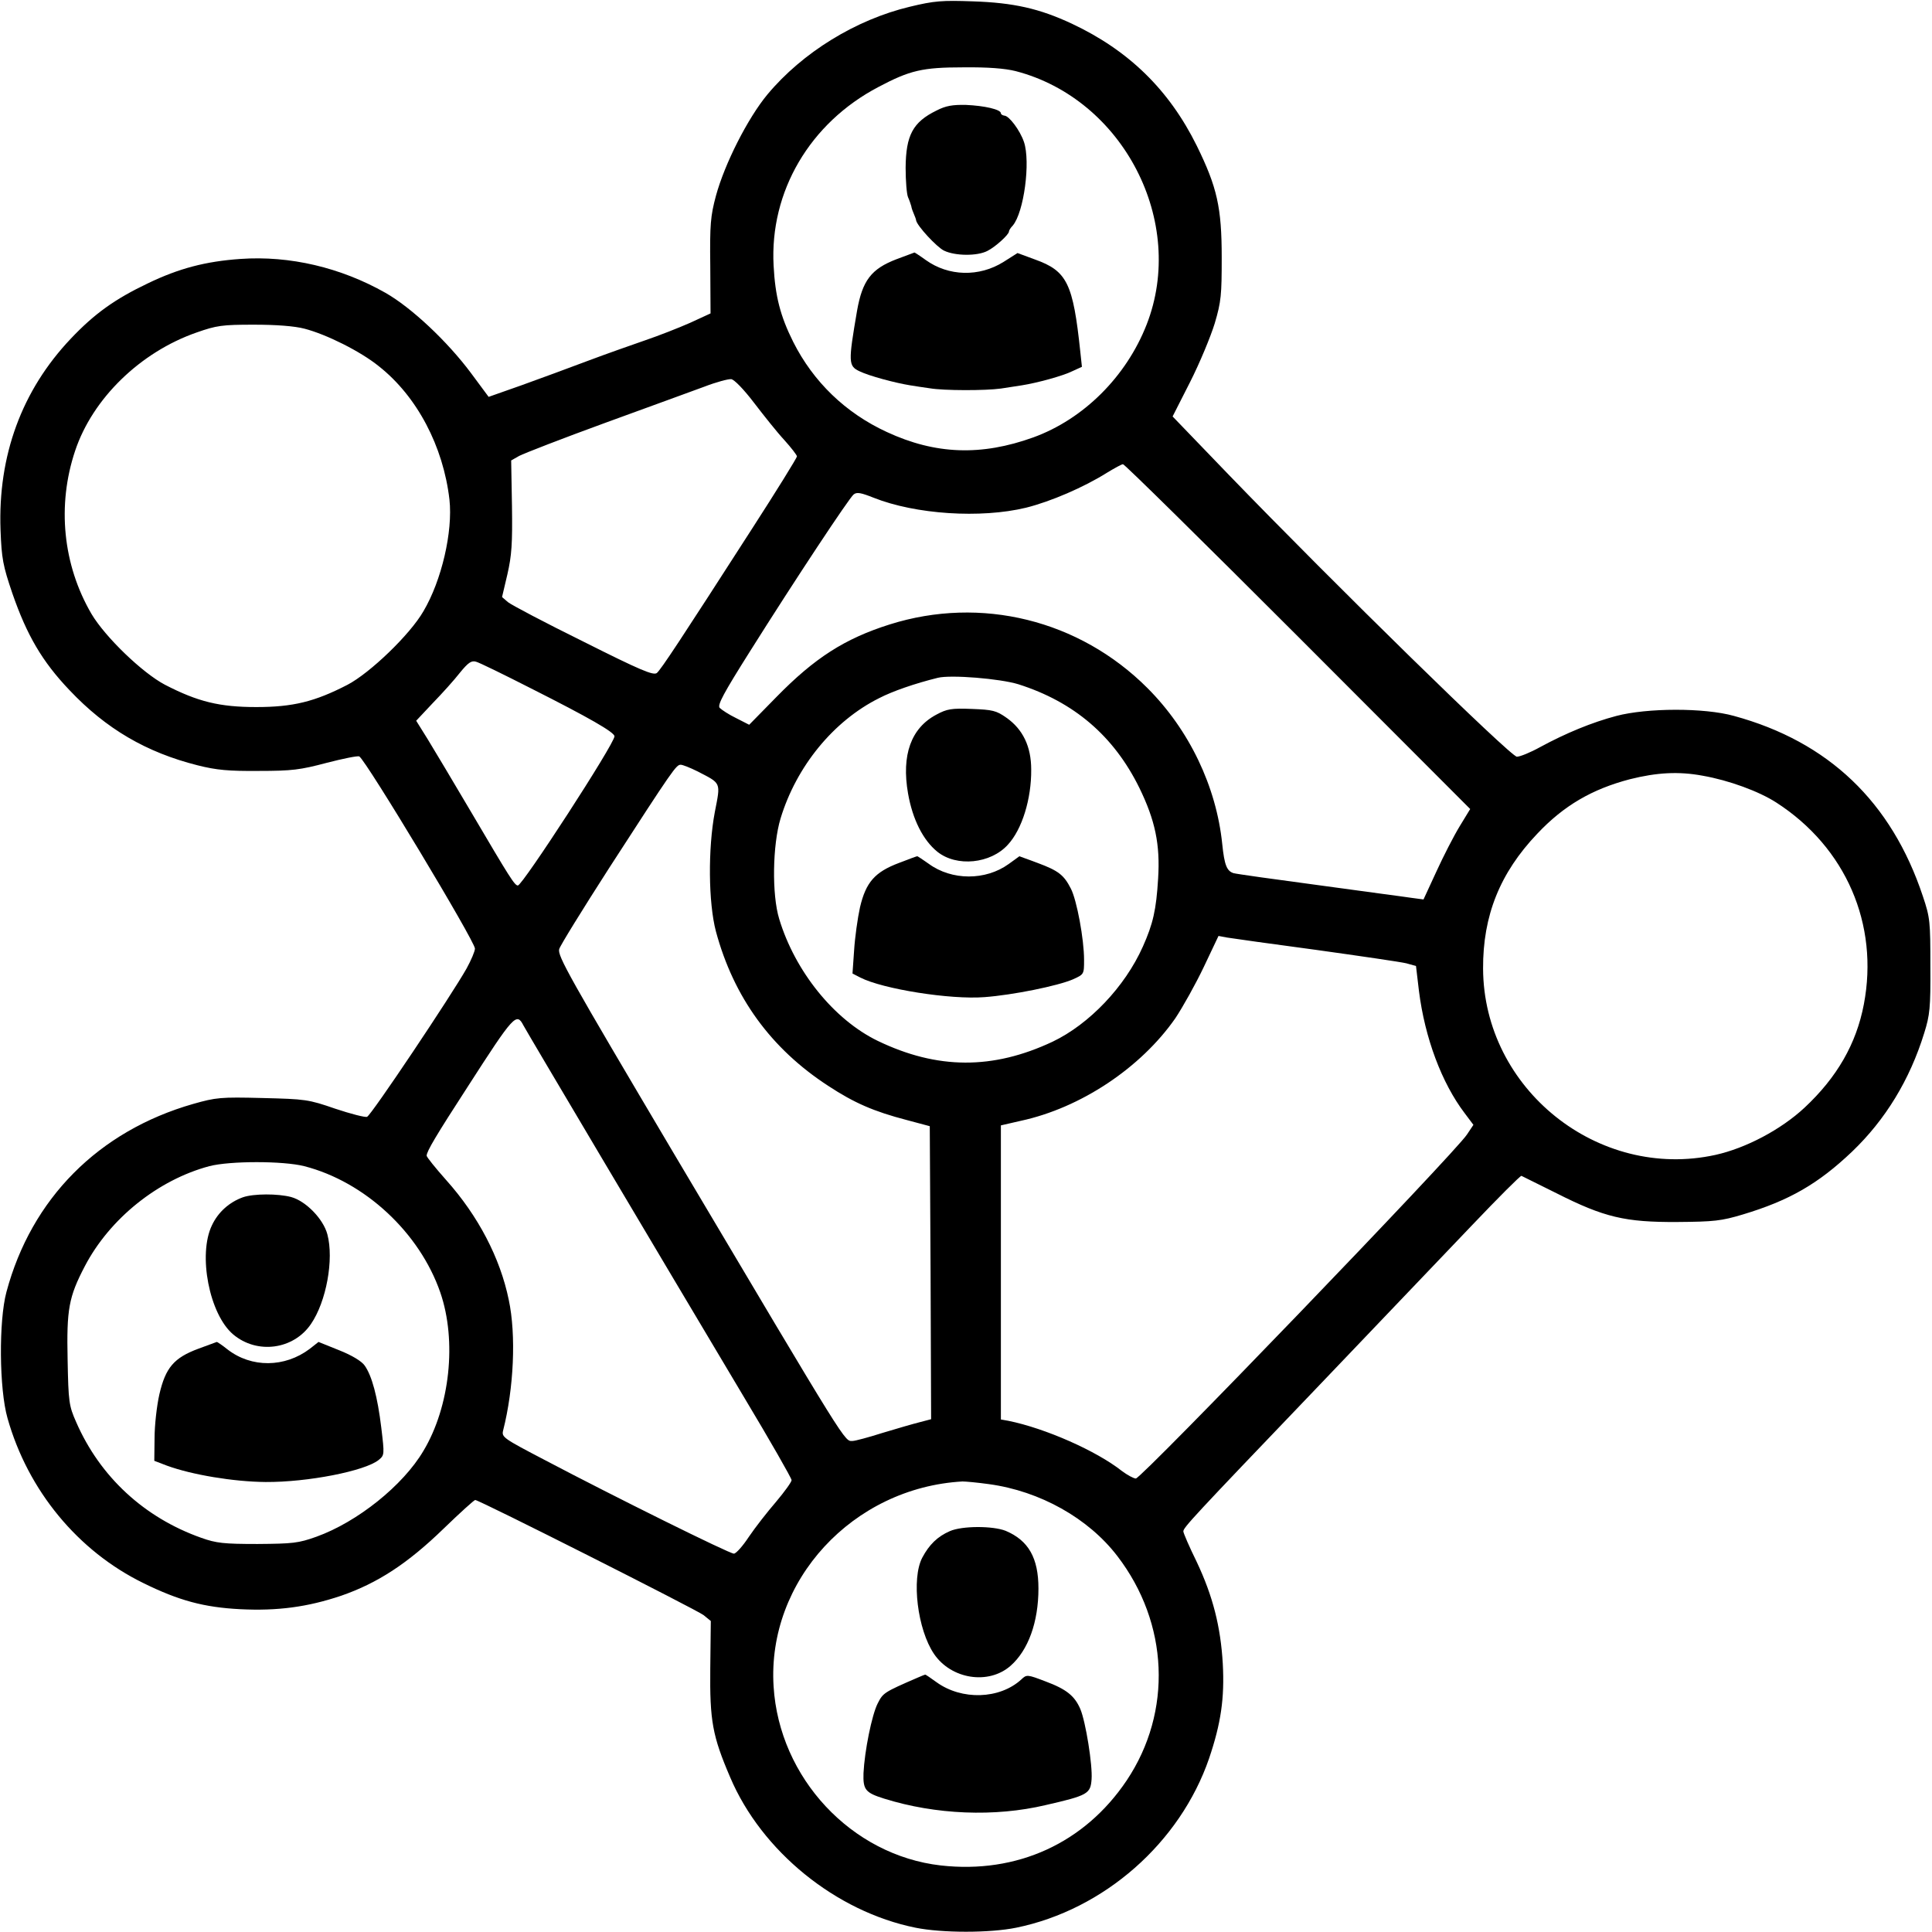
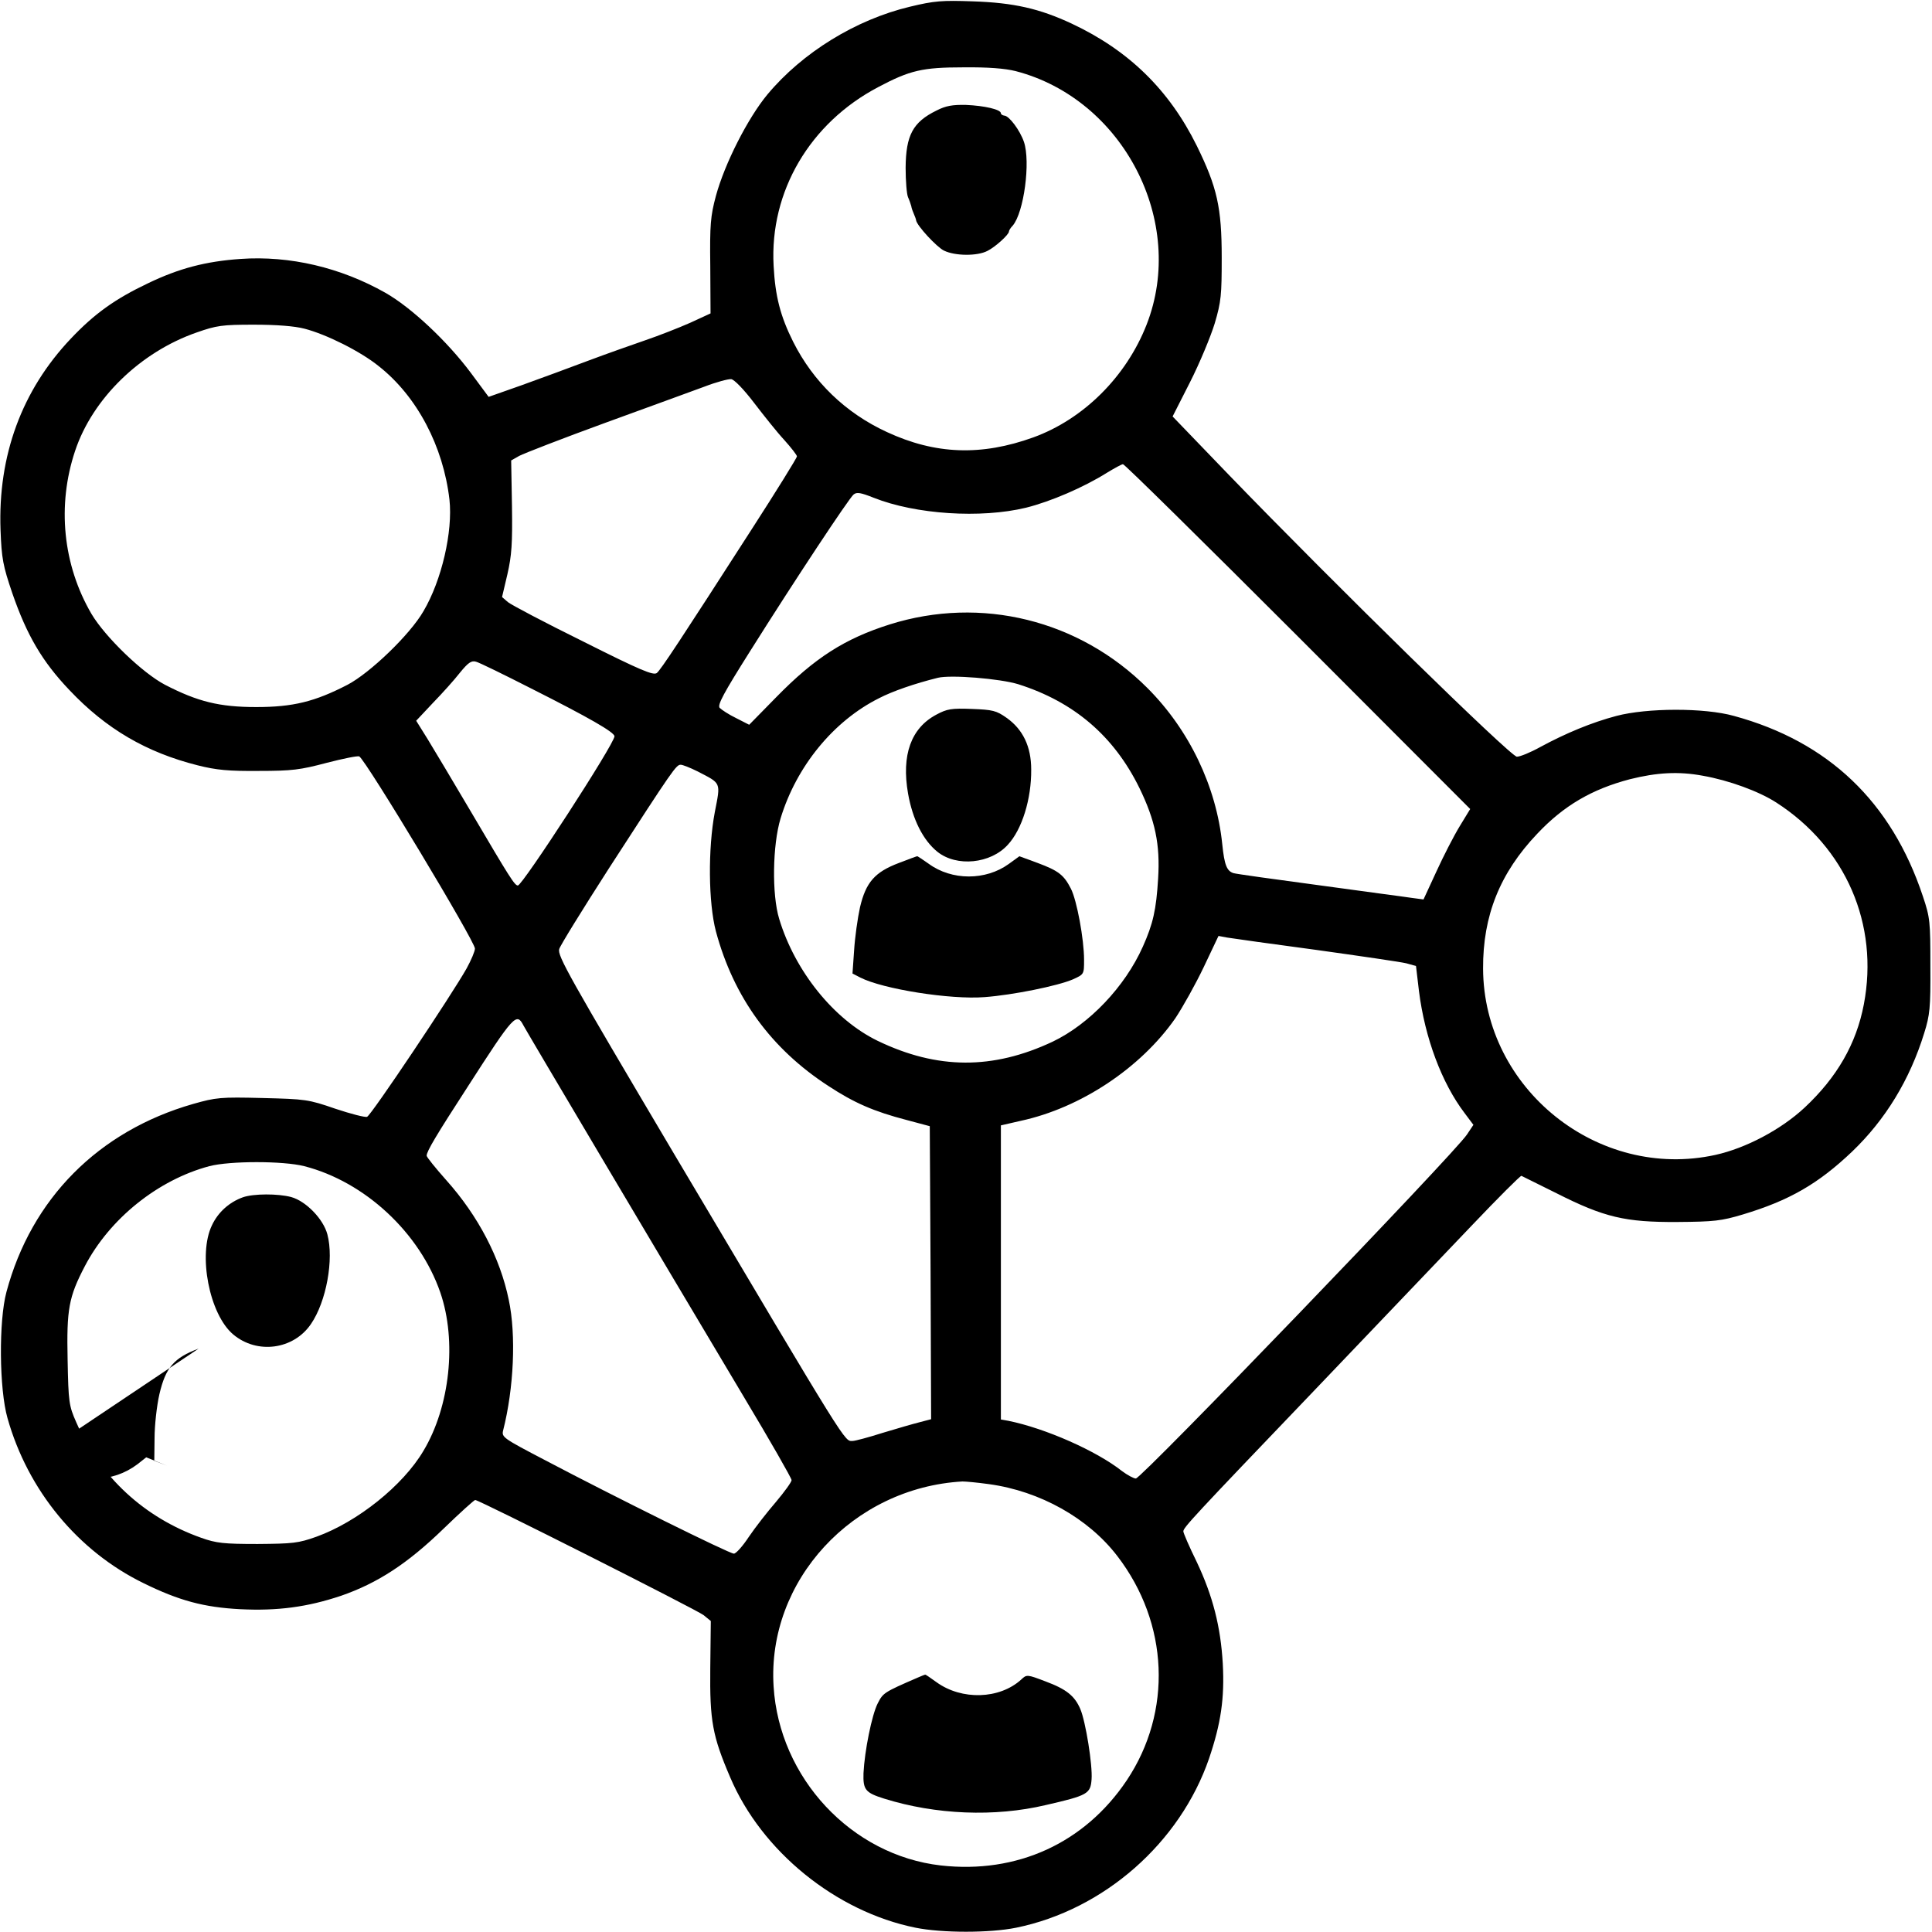
<svg xmlns="http://www.w3.org/2000/svg" version="1.0" width="720pt" height="720pt" viewBox="0 0 720 720" preserveAspectRatio="xMidYMid meet">
  <g transform="translate(0,720) scale(0.1,-0.1)" fill="#000000" stroke="none">
    <path d="M3391 7175 c-201 -48 -400 -170 -531 -327 -73 -88 -159 -257 -192 -378 -20 -75 -23 -106 -21 -262 l1 -176 -76 -35 c-43 -19 -117 -48 -167 -65 -49 -17 -146 -51 -215 -77 -69 -26 -180 -67 -247 -91 l-122 -43 -66 89 c-88 118 -222 244 -319 299 -166 94 -356 139 -540 126 -129 -9 -229 -35 -345 -91 -122 -58 -199 -113 -287 -206 -183 -193 -272 -436 -262 -713 4 -107 9 -133 44 -236 54 -156 111 -254 213 -361 137 -145 287 -232 477 -280 71 -18 117 -22 229 -21 123 0 154 4 252 30 62 16 116 27 122 24 26 -16 431 -689 431 -716 0 -10 -14 -43 -31 -74 -55 -98 -356 -548 -371 -553 -7 -3 -61 11 -118 30 -101 35 -112 36 -272 40 -157 4 -173 2 -258 -22 -353 -101 -603 -353 -696 -701 -29 -108 -27 -362 4 -470 76 -270 263 -496 507 -615 132 -65 225 -90 360 -97 139 -7 251 8 376 50 136 47 248 120 382 250 61 59 114 107 118 107 15 0 825 -409 851 -429 l27 -22 -2 -177 c-2 -195 8 -251 74 -405 117 -276 394 -501 691 -561 99 -20 277 -20 375 0 328 67 611 317 719 631 44 130 58 224 51 353 -8 138 -37 252 -97 379 -28 57 -50 108 -50 114 0 14 33 50 485 522 226 237 491 514 590 618 98 103 181 186 185 185 4 -2 63 -31 131 -65 178 -90 256 -108 449 -107 138 1 165 4 245 28 173 52 281 114 408 235 123 118 214 266 268 441 21 67 24 94 23 250 0 165 -1 180 -28 260 -117 352 -352 576 -704 672 -111 31 -324 30 -438 0 -91 -24 -188 -64 -284 -116 -36 -20 -75 -36 -87 -36 -23 0 -678 641 -1076 1053 l-207 215 65 128 c36 71 77 170 92 219 24 81 26 106 26 245 0 187 -17 262 -93 417 -103 208 -253 355 -466 455 -120 56 -216 78 -369 83 -114 4 -143 2 -234 -20z m394 -240 c401 -104 638 -562 488 -945 -76 -194 -235 -352 -422 -420 -194 -70 -365 -64 -546 20 -154 71 -274 187 -349 336 -48 96 -67 170 -73 284 -15 276 135 532 391 666 117 62 164 73 316 73 92 1 155 -4 195 -14z m-2650 -960 c81 -21 208 -84 277 -140 142 -112 240 -298 263 -497 13 -119 -29 -301 -97 -416 -50 -87 -199 -230 -283 -274 -122 -63 -203 -83 -340 -83 -137 0 -218 20 -340 83 -84 44 -223 178 -274 264 -107 183 -129 405 -61 608 65 195 243 368 453 441 74 26 95 29 212 29 84 0 152 -5 190 -15z m1675 -276 c36 -47 86 -110 113 -139 26 -29 47 -56 47 -61 0 -5 -76 -128 -169 -272 -267 -415 -337 -521 -353 -535 -13 -10 -59 9 -274 117 -142 70 -269 137 -281 147 l-22 19 20 85 c16 70 19 114 17 254 l-3 170 30 17 c17 9 161 65 320 123 160 58 326 119 370 135 44 17 89 29 100 28 11 -1 47 -38 85 -88z m2027 -871 l642 -643 -39 -64 c-22 -36 -61 -112 -87 -169 l-48 -104 -45 6 c-25 4 -180 24 -345 47 -165 22 -308 42 -318 45 -25 8 -34 30 -42 108 -22 215 -123 426 -279 582 -254 254 -620 344 -960 237 -168 -53 -280 -125 -422 -270 l-102 -104 -49 25 c-27 13 -54 31 -61 38 -9 11 15 55 112 209 173 275 370 572 387 586 12 10 27 7 75 -12 156 -62 399 -78 568 -37 92 23 215 76 301 130 28 17 55 32 60 32 6 0 299 -289 652 -642z m-2857 -194 c216 -109 310 -163 310 -178 0 -28 -343 -556 -360 -556 -12 0 -29 27 -175 275 -65 110 -137 231 -161 270 l-43 69 62 66 c35 36 80 86 101 113 31 38 43 46 60 41 12 -3 104 -48 206 -100z m1815 16 c208 -66 356 -193 451 -386 59 -121 78 -211 70 -338 -7 -117 -19 -169 -57 -254 -67 -150 -200 -289 -336 -354 -223 -105 -430 -104 -652 3 -163 79 -308 259 -367 454 -28 91 -25 276 5 375 59 194 197 363 367 448 50 26 134 55 219 76 48 12 232 -3 300 -24z m-1197 -324 c91 -47 88 -39 66 -152 -26 -137 -24 -339 4 -445 66 -245 205 -437 419 -576 96 -63 169 -95 292 -127 l86 -23 3 -546 2 -546 -42 -11 c-24 -6 -86 -24 -139 -40 -53 -17 -103 -30 -111 -30 -32 0 -7 -40 -666 1070 -392 662 -435 738 -428 763 3 12 87 148 186 302 240 371 250 385 267 385 7 0 35 -11 61 -24z m3748 -17 c97 -17 209 -58 274 -100 259 -167 383 -454 326 -752 -28 -147 -100 -272 -221 -385 -88 -82 -219 -151 -332 -176 -437 -96 -864 246 -866 694 -1 198 63 357 202 503 99 105 204 166 345 203 100 25 181 30 272 13z m-1441 -649 c165 -23 316 -45 336 -50 l36 -10 11 -93 c22 -175 85 -343 170 -455 l33 -44 -24 -36 c-44 -68 -1213 -1282 -1234 -1282 -8 0 -32 13 -52 28 -95 75 -285 159 -423 187 l-28 5 0 548 0 548 74 17 c223 48 447 197 576 382 28 42 76 128 106 191 l55 116 32 -6 c18 -3 167 -24 332 -46z m-2954 -282 c12 -23 495 -837 820 -1382 99 -165 179 -305 179 -312 0 -7 -26 -43 -58 -81 -32 -37 -78 -96 -101 -130 -23 -35 -48 -63 -56 -63 -17 0 -443 211 -703 348 -157 82 -163 86 -157 111 40 157 49 356 21 487 -32 156 -114 313 -233 446 -40 45 -73 86 -73 91 0 16 35 75 153 257 173 269 182 278 208 228z m-817 -524 c226 -58 430 -248 507 -471 62 -180 36 -425 -63 -590 -76 -129 -246 -265 -399 -320 -67 -24 -88 -26 -219 -27 -126 0 -154 3 -210 23 -212 75 -377 227 -466 431 -27 61 -29 75 -32 232 -4 189 4 234 64 349 93 178 273 322 464 373 77 20 275 20 354 0z m2552 -1185 c190 -26 370 -127 478 -268 192 -250 206 -580 35 -836 -157 -234 -409 -349 -693 -317 -333 38 -602 326 -623 667 -25 394 295 741 704 764 12 0 56 -4 99 -10z" />
    <path d="M3490 6788 c-88 -43 -114 -92 -115 -213 0 -49 4 -99 9 -110 5 -11 10 -26 12 -33 1 -8 6 -21 10 -30 4 -9 8 -20 8 -23 3 -20 77 -100 104 -113 41 -20 124 -21 162 -1 30 15 80 61 80 72 0 4 6 14 14 22 42 49 67 238 42 312 -15 44 -56 98 -73 98 -7 1 -13 5 -13 9 0 14 -61 28 -130 31 -50 1 -75 -3 -110 -21z" />
-     <path d="M3341 6234 c-94 -36 -127 -79 -147 -192 -33 -193 -33 -206 10 -226 35 -17 132 -43 188 -52 18 -3 51 -8 73 -11 52 -9 208 -9 265 -1 25 4 60 9 78 12 57 9 153 35 189 53 l35 16 -6 56 c-27 255 -49 301 -169 344 l-65 24 -52 -33 c-91 -57 -205 -54 -290 7 -22 16 -41 28 -42 28 -2 -1 -32 -12 -67 -25z" />
    <path d="M3490 4537 c-95 -50 -131 -151 -106 -294 17 -97 56 -174 109 -217 72 -58 199 -45 263 26 53 57 88 171 87 280 0 86 -31 150 -92 193 -38 27 -52 30 -129 33 -76 3 -93 0 -132 -21z" />
    <path d="M3350 3984 c-90 -34 -123 -72 -145 -165 -9 -41 -19 -113 -22 -161 l-6 -86 29 -15 c84 -43 336 -83 463 -73 107 8 273 42 329 66 42 19 42 19 42 73 0 77 -27 222 -49 265 -26 51 -46 67 -124 96 l-68 25 -40 -29 c-86 -62 -212 -62 -298 1 -23 16 -42 29 -43 28 -2 0 -32 -11 -68 -25z" />
    <path d="M905 2738 c-50 -18 -92 -55 -115 -104 -53 -109 -10 -332 79 -407 89 -75 225 -57 290 39 57 83 86 241 61 334 -15 57 -80 124 -135 139 -49 13 -140 13 -180 -1z" />
-     <path d="M740 2174 c-92 -34 -123 -71 -146 -170 -10 -44 -18 -117 -18 -164 l-1 -84 47 -18 c93 -34 248 -60 368 -61 157 -1 370 41 421 82 22 18 22 20 10 120 -14 116 -35 194 -62 232 -11 16 -47 38 -95 57 l-77 31 -33 -26 c-93 -70 -217 -71 -306 -2 -20 16 -38 28 -40 28 -2 -1 -32 -12 -68 -25z" />
-     <path d="M3540 1494 c-46 -20 -77 -50 -103 -99 -41 -78 -18 -268 44 -359 64 -94 203 -116 285 -44 66 58 104 163 104 288 0 114 -37 179 -122 215 -48 19 -162 19 -208 -1z" />
+     <path d="M740 2174 c-92 -34 -123 -71 -146 -170 -10 -44 -18 -117 -18 -164 l-1 -84 47 -18 l-77 31 -33 -26 c-93 -70 -217 -71 -306 -2 -20 16 -38 28 -40 28 -2 -1 -32 -12 -68 -25z" />
    <path d="M3420 948 c-127 -55 -129 -57 -149 -96 -22 -43 -49 -178 -53 -260 -2 -62 7 -73 77 -95 192 -60 412 -69 602 -24 157 36 167 42 171 96 4 53 -22 215 -42 262 -21 49 -52 74 -130 103 -68 26 -70 26 -90 7 -81 -74 -222 -78 -316 -10 -22 16 -41 29 -42 28 -2 0 -14 -5 -28 -11z" />
  </g>
</svg>